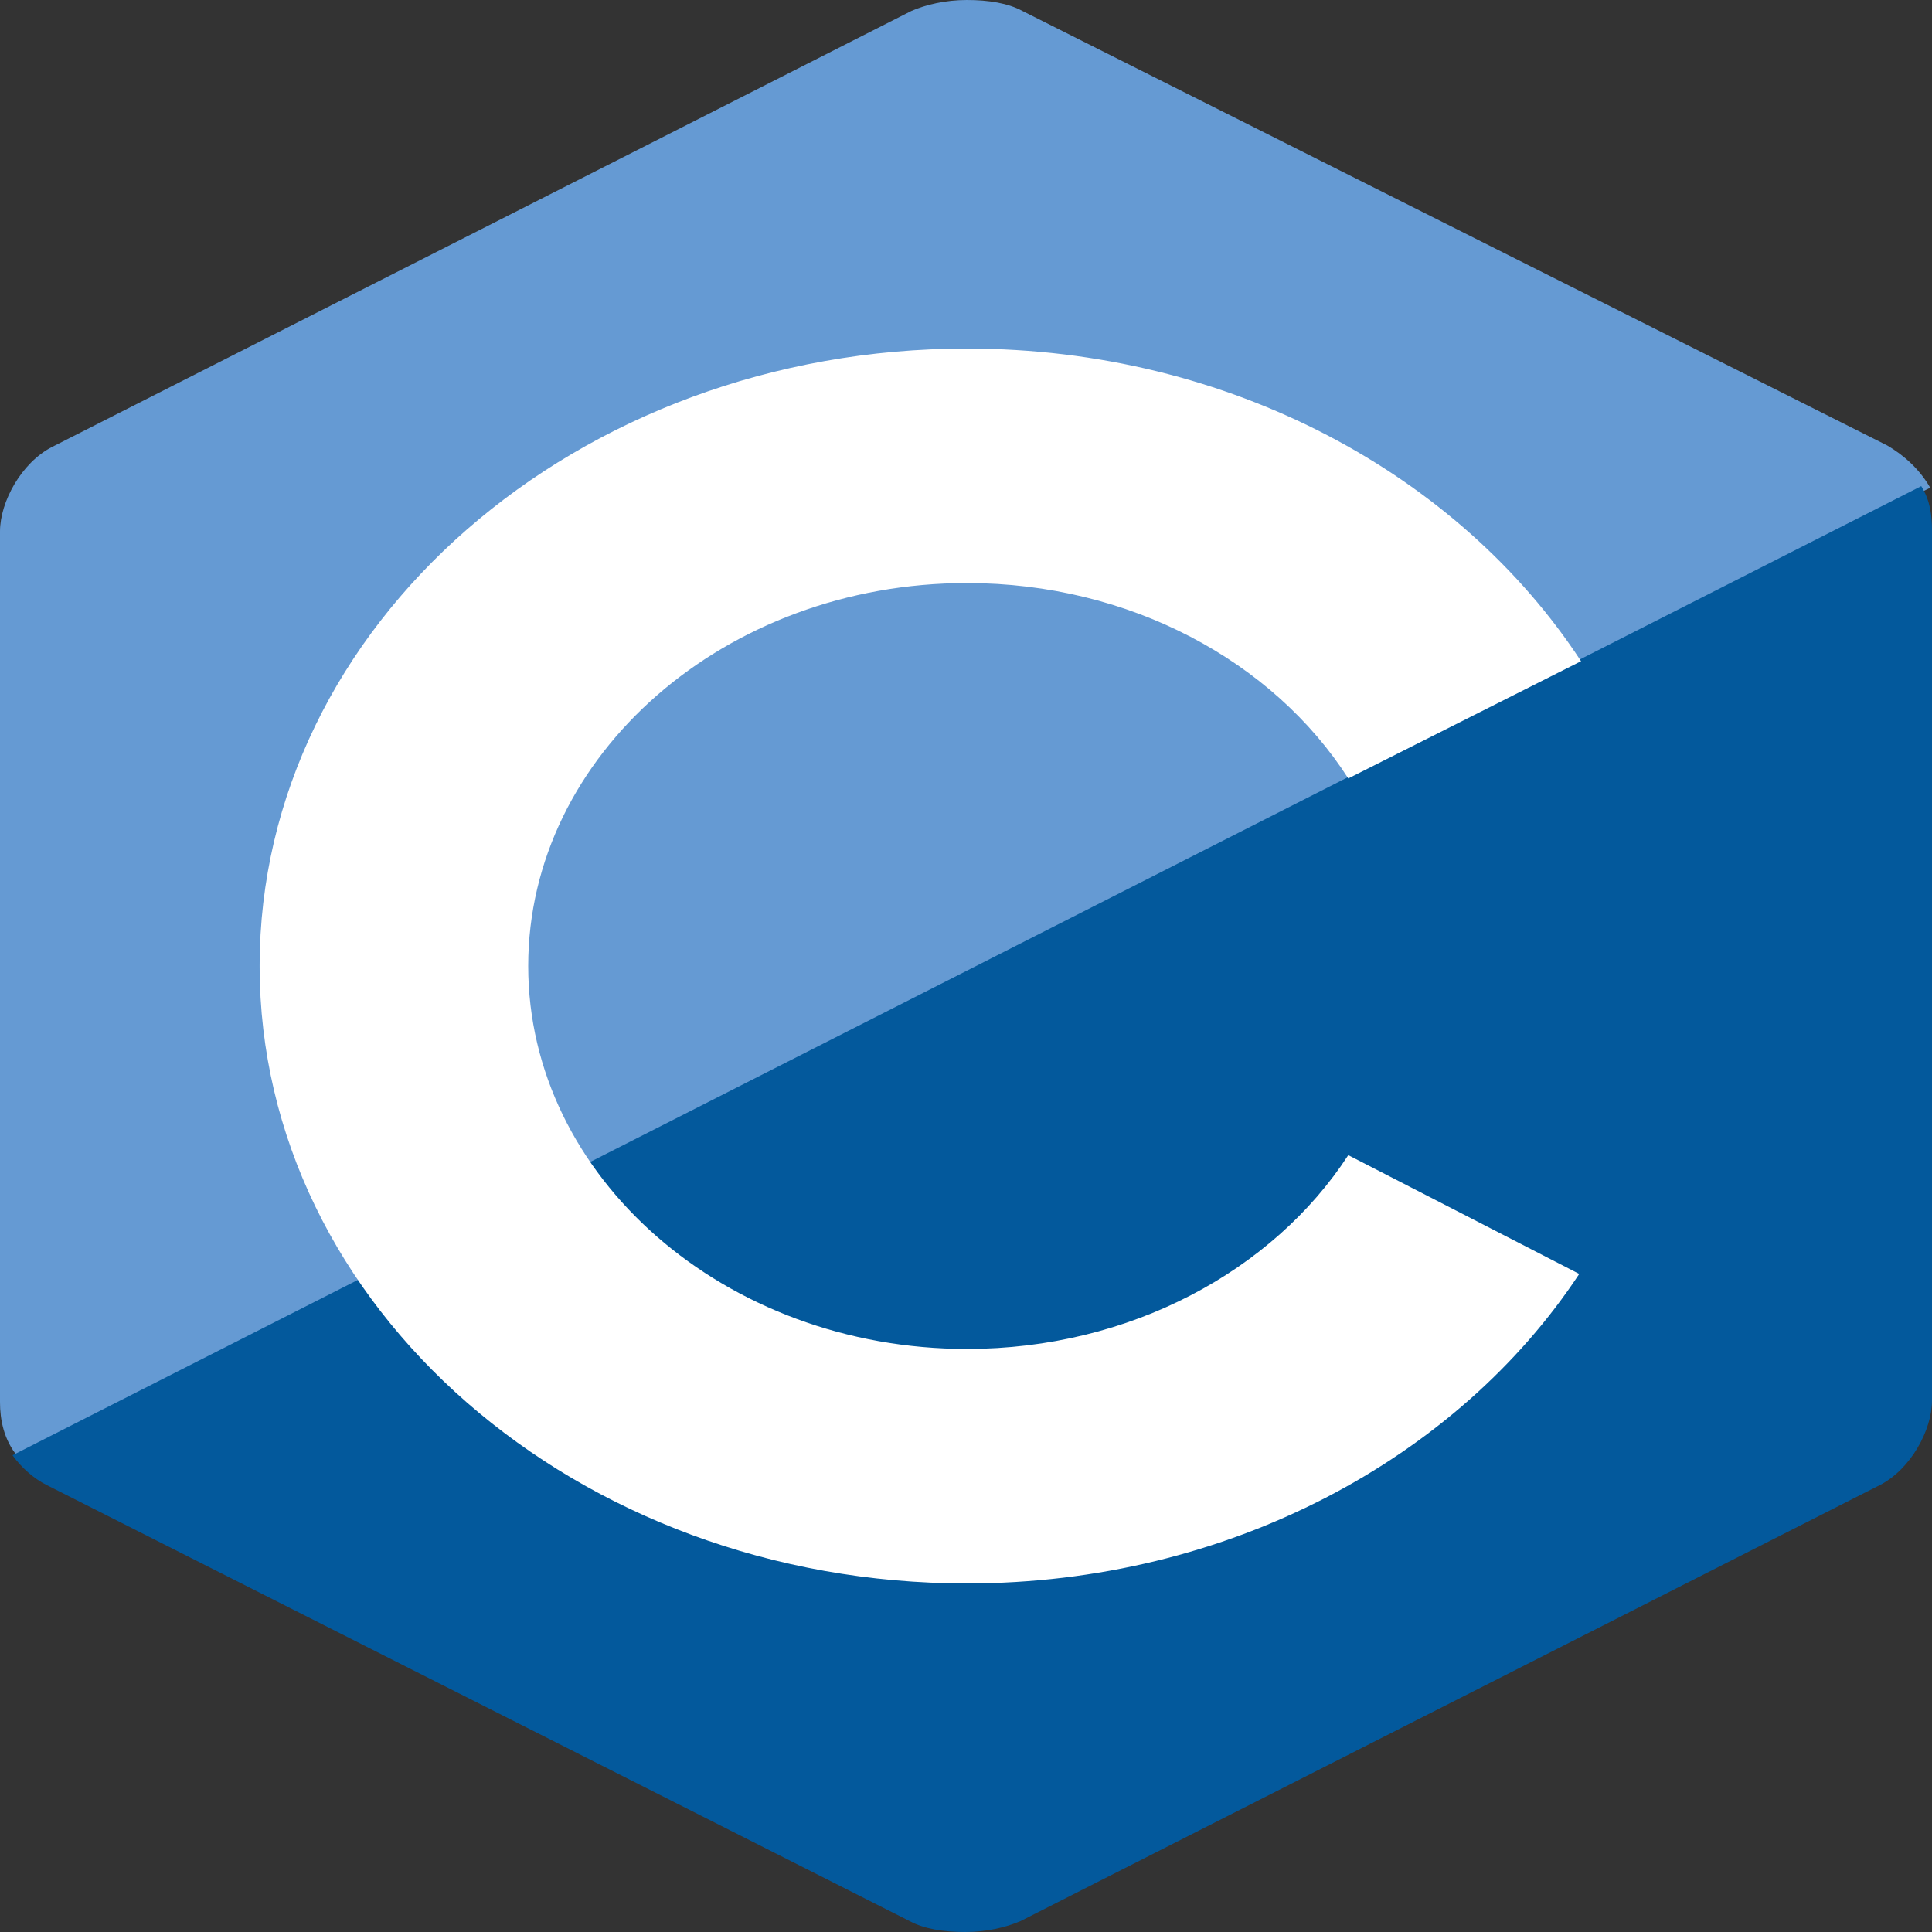
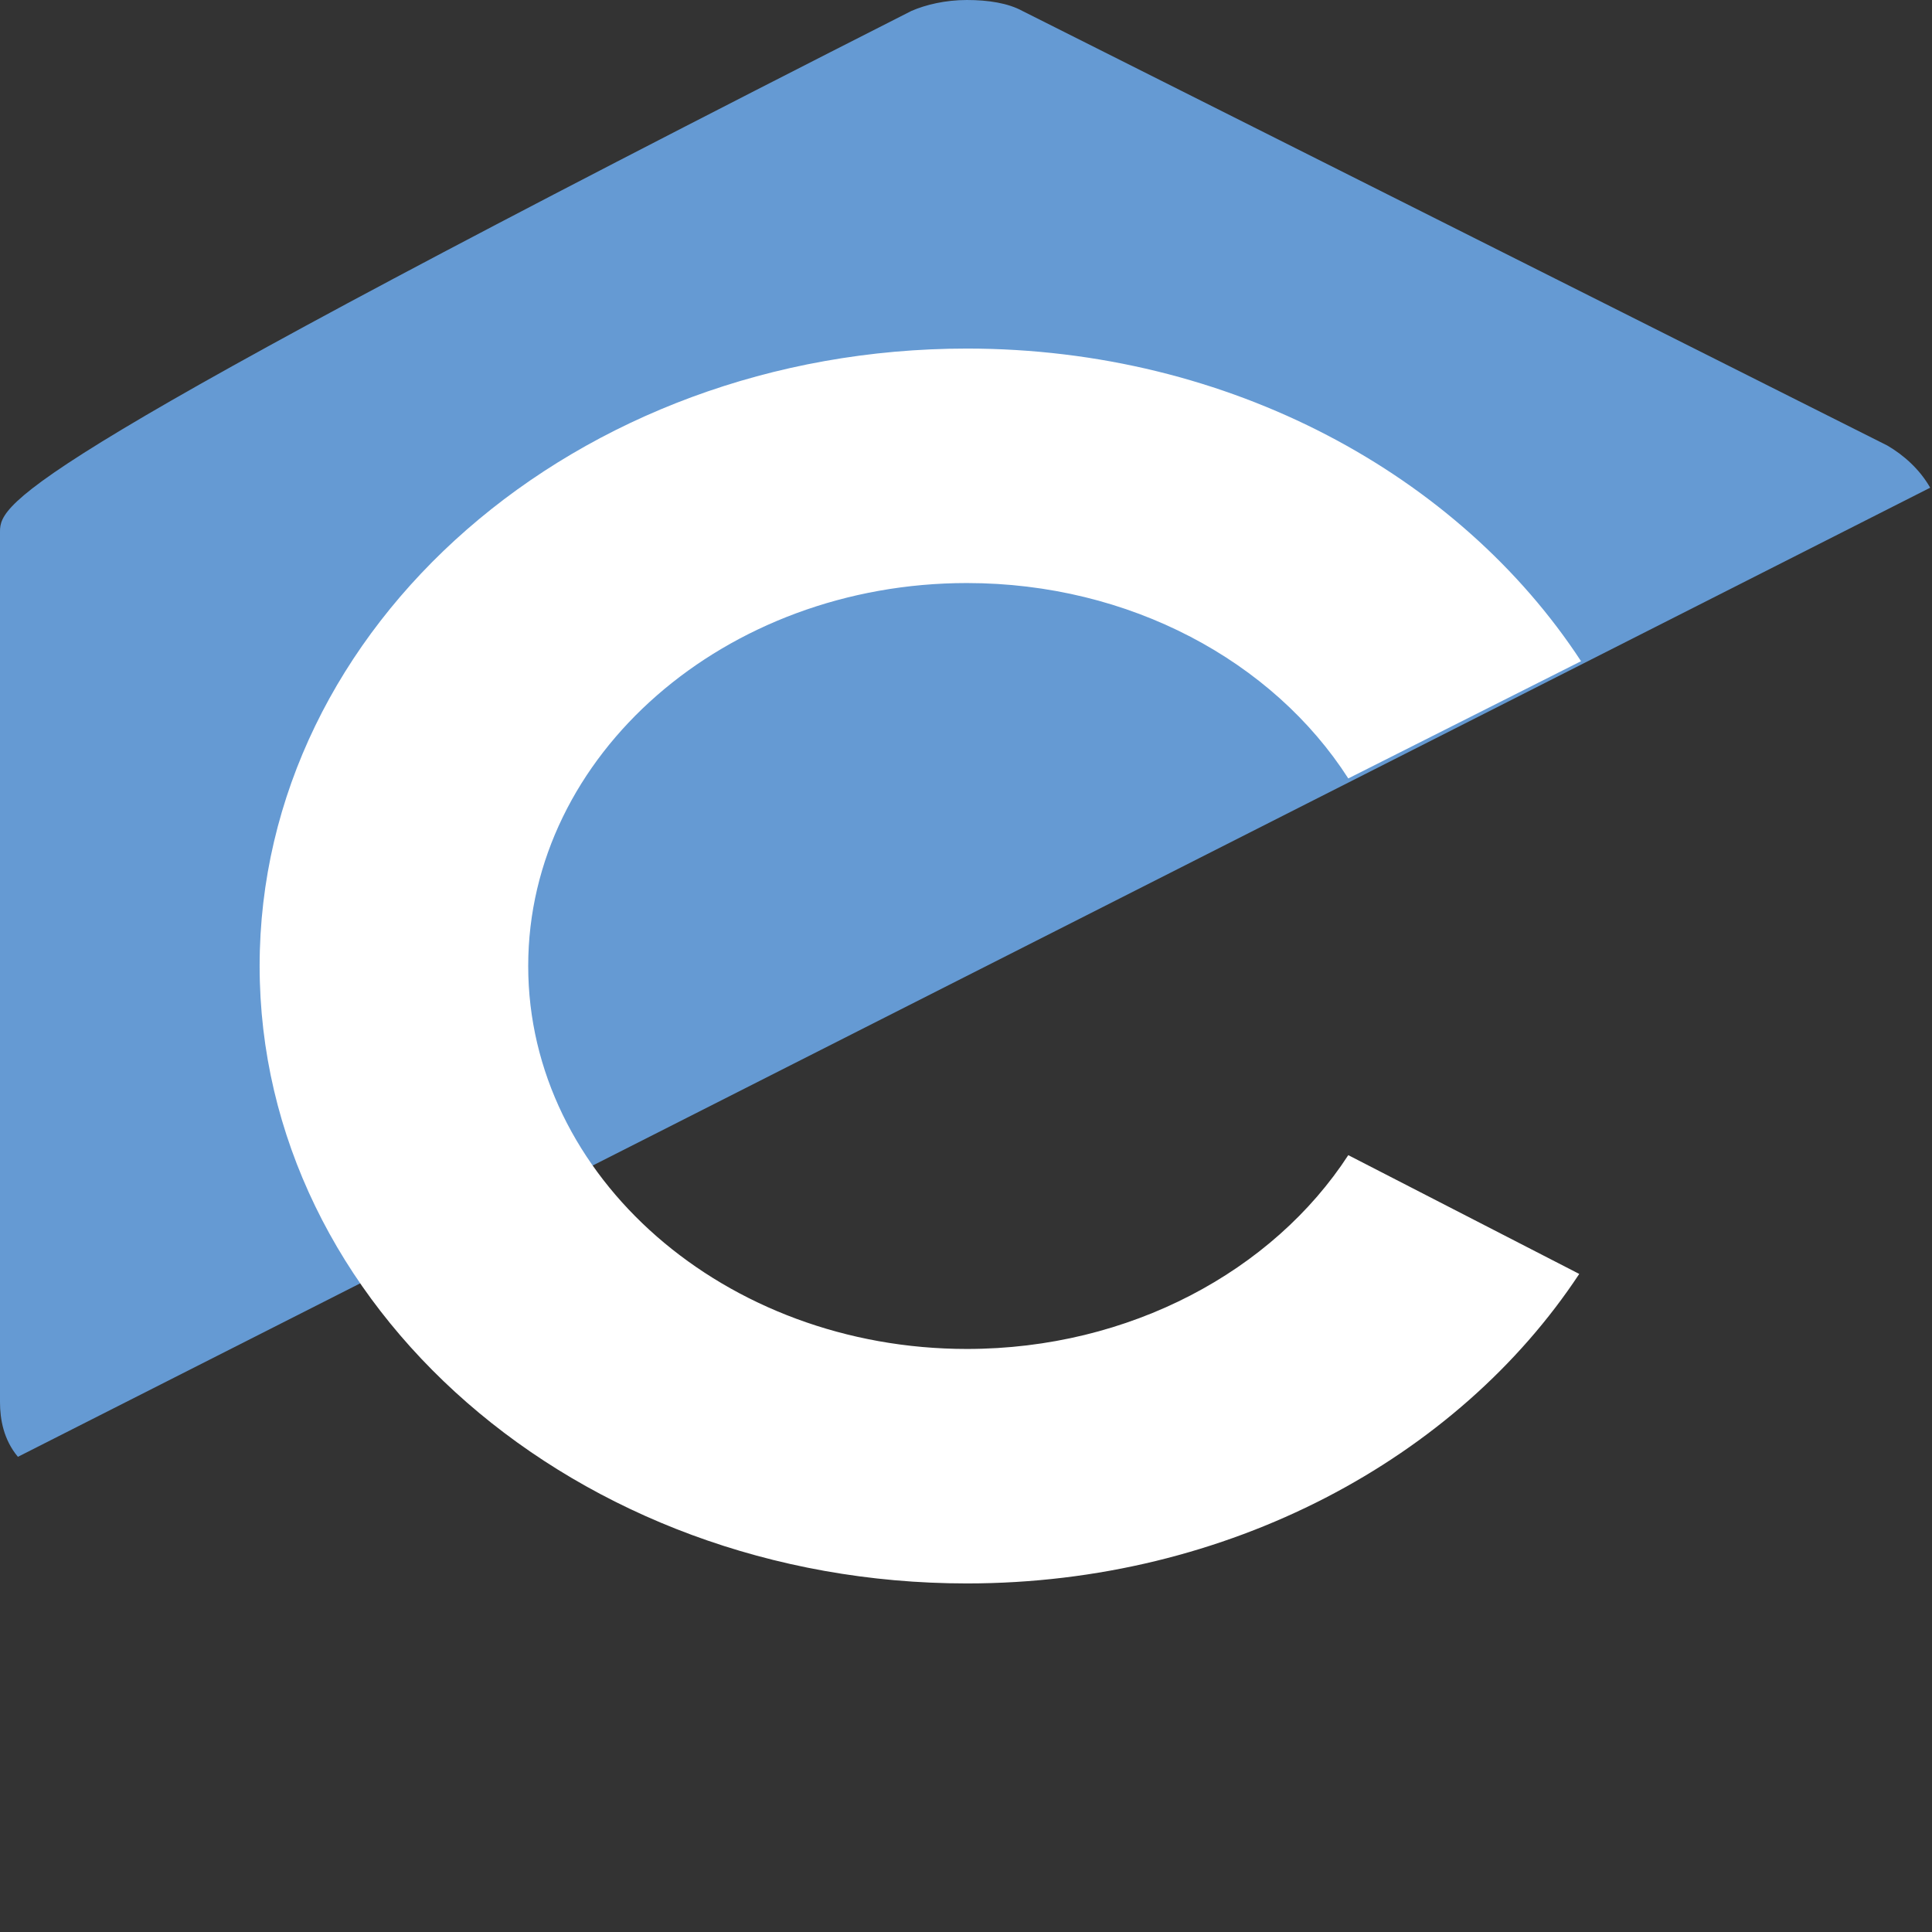
<svg xmlns="http://www.w3.org/2000/svg" width="60" height="60" viewBox="0 0 60 60" fill="none">
  <rect x="0" y="0" width="60" height="60" fill="#333333" stroke="none" />
-   <path d="M58.61 13.835L31.752 0.34C31.307 0.097 30.695 0 30.028 0C29.36 0 28.749 0.146 28.304 0.34L1.613 13.883C0.667 14.369 0 15.582 0 16.505V43.544C0 44.078 0.111 44.709 0.556 45.243L59.944 15.146C59.611 14.563 59.11 14.126 58.61 13.835Z" fill="#659AD3" />
-   <path d="M0.389 45.194C0.667 45.583 1.057 45.922 1.446 46.117L28.248 59.66C28.693 59.903 29.305 60 29.972 60C30.64 60 31.251 59.854 31.696 59.66L58.387 46.117C59.333 45.631 60 44.417 60 43.495V16.456C60 16.02 59.944 15.534 59.666 15.097L0.389 45.194Z" fill="#03599C" />
+   <path d="M58.61 13.835L31.752 0.34C31.307 0.097 30.695 0 30.028 0C29.36 0 28.749 0.146 28.304 0.34C0.667 14.369 0 15.582 0 16.505V43.544C0 44.078 0.111 44.709 0.556 45.243L59.944 15.146C59.611 14.563 59.11 14.126 58.61 13.835Z" fill="#659AD3" />
  <path d="M41.872 35.874C39.537 39.466 35.088 41.893 30.028 41.893C22.521 41.893 16.404 36.553 16.404 30C16.404 23.447 22.521 18.107 30.028 18.107C35.088 18.107 39.537 20.534 41.872 24.175L49.101 20.534C45.32 14.757 38.202 10.825 30.028 10.825C17.905 10.825 8.063 19.418 8.063 30C8.063 40.583 17.905 49.175 30.028 49.175C38.146 49.175 45.264 45.291 49.045 39.563L41.872 35.874Z" fill="white" />
</svg>